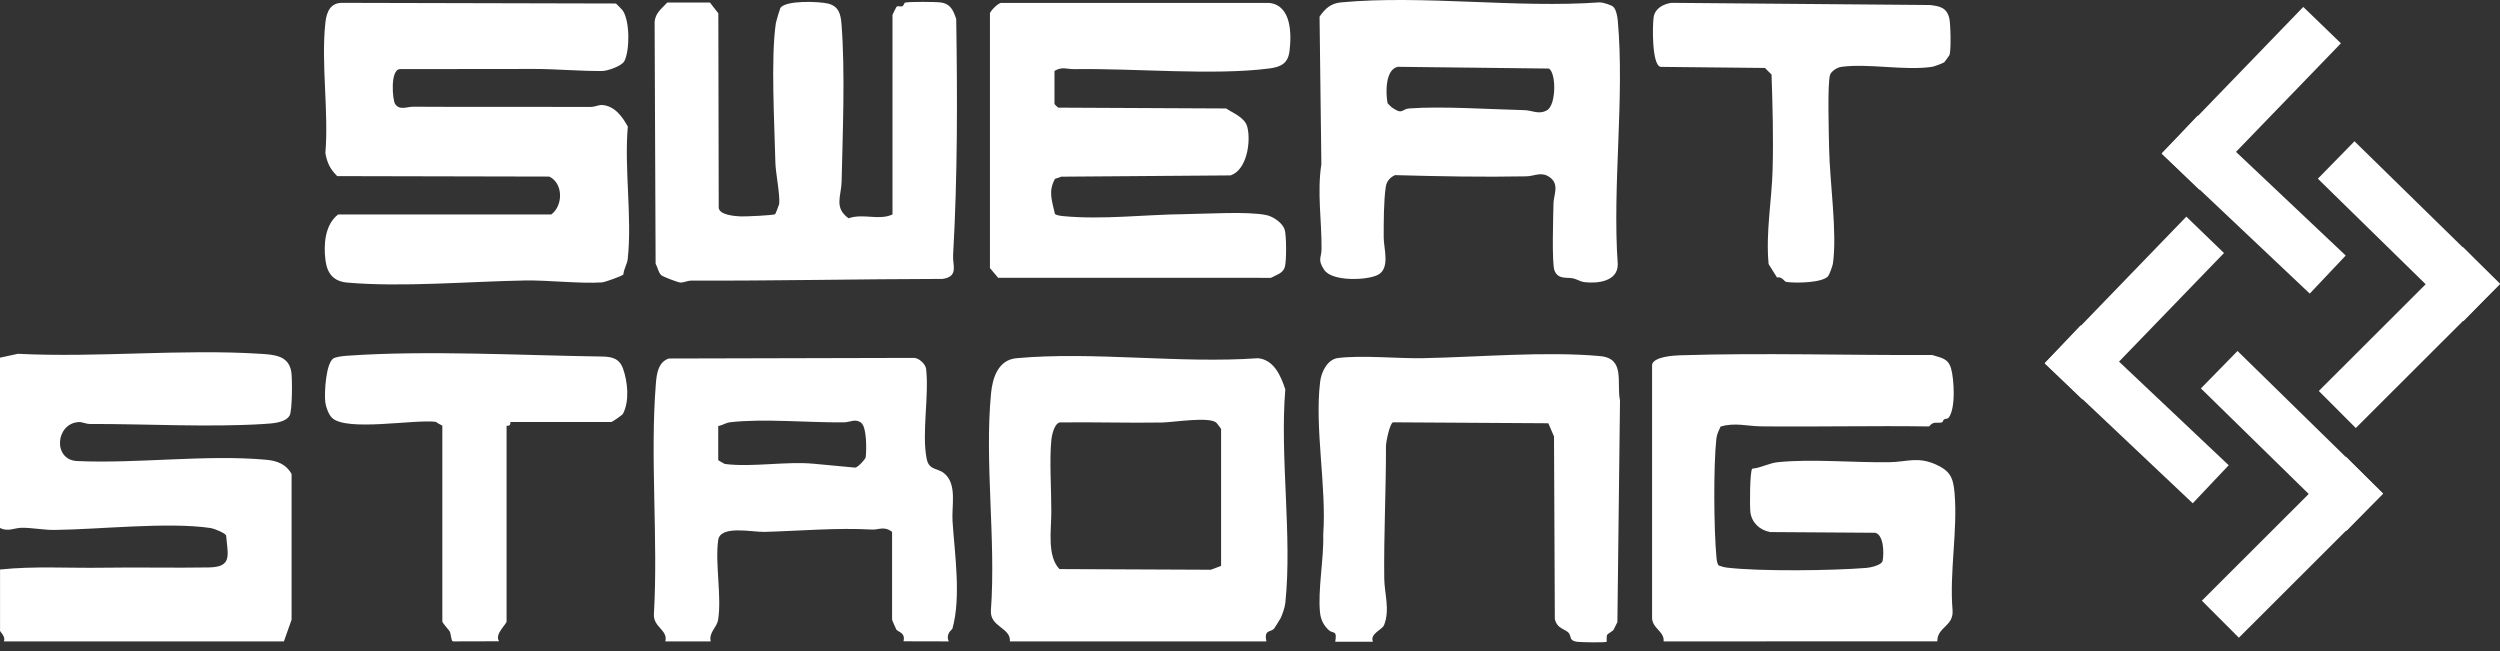
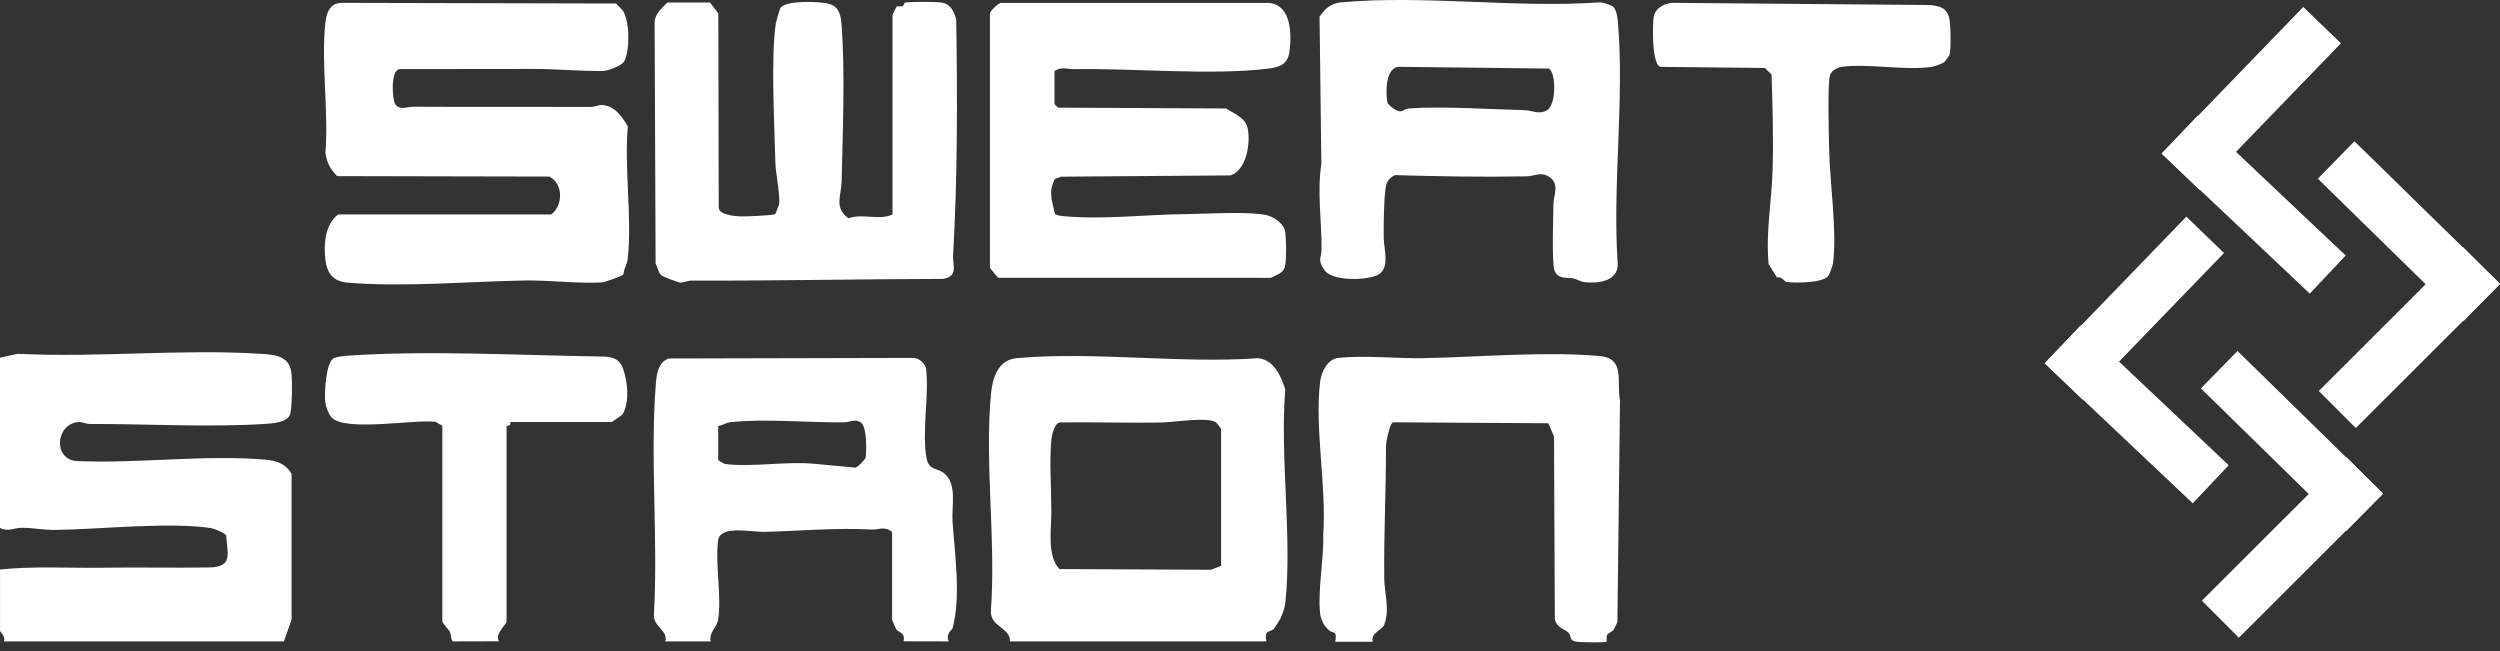
<svg xmlns="http://www.w3.org/2000/svg" width="119" height="31" viewBox="0 0 119 31" fill="none">
  <rect x="0" y="0" width="119" height="31" fill="#333333" stroke="none" />
  <rect x="102.898" y="7.301" width="9.695" height="2.492" transform="rotate(-45.975 102.898 7.301)" fill="white" />
  <rect x="97.332" y="17.283" width="9.695" height="2.492" transform="rotate(-45.975 97.332 17.283)" fill="white" />
  <rect x="118.996" y="13.523" width="9.695" height="2.492" transform="rotate(135.04 118.996 13.523)" fill="white" />
  <rect x="113.43" y="23.505" width="9.695" height="2.492" transform="rotate(135.04 113.43 23.505)" fill="white" />
  <rect x="104.609" y="5.505" width="9.695" height="2.492" transform="rotate(43.376 104.609 5.505)" fill="white" />
  <rect x="99.039" y="15.487" width="9.695" height="2.492" transform="rotate(43.376 99.039 15.487)" fill="white" />
  <rect x="117.258" y="15.288" width="9.695" height="2.492" transform="rotate(-135.61 117.258 15.288)" fill="white" />
  <rect x="111.691" y="25.27" width="9.695" height="2.492" transform="rotate(-135.61 111.691 25.27)" fill="white" />
-   <path d="M92.732 19.904C92.71 19.927 92.599 19.931 92.532 19.967C92.495 19.987 92.487 20.095 92.428 20.107C92.164 20.165 92.059 20.023 91.824 20.298C89.153 20.26 86.48 20.323 83.811 20.294C83.193 20.287 82.56 20.1 81.898 20.307C81.815 20.492 81.723 20.666 81.7 20.873C81.556 22.172 81.578 25.217 81.704 26.538C81.714 26.647 81.736 26.85 81.815 26.919C81.939 26.965 82.074 27.003 82.207 27.019C83.774 27.206 87.237 27.163 88.847 27.032C89.036 27.016 89.572 26.901 89.613 26.694C89.68 26.352 89.676 25.475 89.266 25.36L84.263 25.326C83.775 25.244 83.382 24.882 83.319 24.383C83.284 24.119 83.29 22.39 83.409 22.309C83.835 22.267 84.202 22.043 84.628 22C86.232 21.834 88.27 22.028 89.935 22.001C90.773 21.989 91.284 21.719 92.155 22.113C92.834 22.422 92.977 22.742 93.038 23.477C93.189 25.269 92.788 27.231 92.942 29.05C92.998 29.821 92.209 29.837 92.216 30.526L79.189 30.531C79.233 30.026 78.594 29.915 78.639 29.329V17.368C78.688 16.984 79.655 16.921 79.965 16.912C83.945 16.788 87.978 16.917 91.977 16.899C92.408 17.041 92.723 17.047 92.869 17.535C93.014 18.024 93.11 19.498 92.732 19.908V19.904Z" fill="white" />
  <path d="M0.002 17.025L0.854 16.841C4.633 17.032 8.637 16.602 12.392 16.841C13.049 16.883 13.746 16.919 13.867 17.707C13.917 18.035 13.915 19.545 13.787 19.776C13.591 20.127 12.95 20.157 12.572 20.181C9.936 20.346 6.955 20.175 4.278 20.181C4.091 20.181 3.909 20.08 3.747 20.09C2.635 20.159 2.511 21.891 3.666 21.945C6.532 22.078 9.814 21.626 12.662 21.884C13.188 21.93 13.616 22.092 13.879 22.559V29.5L13.514 30.53H0.182C0.292 30.326 0.002 30.062 0.002 30.035V27.109C1.628 26.937 3.277 27.05 4.914 27.023C6.552 26.996 8.292 27.039 9.943 27.01C11.082 26.991 10.837 26.411 10.765 25.489C10.7 25.361 10.188 25.16 10.037 25.136C7.998 24.832 4.72 25.205 2.563 25.225C2.111 25.228 1.502 25.118 1.036 25.122C0.688 25.124 0.38 25.327 0 25.129V17.029L0.002 17.025Z" fill="white" />
  <path d="M29.317 0.165C29.339 0.174 29.634 0.485 29.647 0.505C29.981 1.017 29.985 2.364 29.724 2.901C29.605 3.144 28.916 3.378 28.668 3.379C27.607 3.39 26.497 3.282 25.431 3.282C23.301 3.282 21.173 3.288 19.044 3.289C18.558 3.295 18.682 4.78 18.81 4.956C19.033 5.267 19.367 5.078 19.668 5.08C22.488 5.098 25.308 5.08 28.128 5.089C28.316 5.089 28.497 4.989 28.659 4.999C29.26 5.035 29.63 5.564 29.884 6.024C29.709 8.027 30.094 10.363 29.88 12.324C29.853 12.578 29.692 12.8 29.674 13.061C29.623 13.142 28.773 13.435 28.661 13.442C27.621 13.512 26.098 13.331 24.983 13.351C22.335 13.396 19.123 13.681 16.52 13.45C15.883 13.394 15.576 13.022 15.495 12.405C15.394 11.644 15.466 10.695 16.092 10.21H26.238C26.799 9.802 26.828 8.746 26.15 8.405L16.052 8.383C15.722 8.058 15.574 7.766 15.488 7.29C15.653 5.316 15.277 3.014 15.488 1.082C15.545 0.551 15.734 0.109 16.34 0.136L29.317 0.167V0.165Z" fill="white" />
  <path d="M50.195 4.946C50.204 4.976 50.336 5.104 50.377 5.124L58.364 5.163C58.675 5.377 59.257 5.587 59.373 6.044C59.55 6.743 59.353 8.09 58.575 8.349L50.516 8.41L50.217 8.514C49.886 9.11 50.079 9.564 50.213 10.178C50.262 10.246 50.502 10.277 50.599 10.287C52.478 10.467 54.492 10.214 56.367 10.194C57.365 10.183 59.429 10.049 60.296 10.242C60.612 10.312 61.043 10.609 61.148 10.921C61.238 11.185 61.242 12.441 61.157 12.716C61.061 13.021 60.747 13.084 60.496 13.225L47.511 13.222L47.121 12.759V0.635C47.132 0.536 47.552 0.075 47.709 0.141H60.433C61.472 0.267 61.483 1.617 61.38 2.437C61.306 3.035 60.951 3.191 60.404 3.261C57.74 3.602 53.952 3.244 51.136 3.291C50.776 3.297 50.568 3.155 50.193 3.376V4.946H50.195Z" fill="white" />
  <path d="M42.483 0.706C42.487 0.684 42.663 0.329 42.679 0.317C42.74 0.27 42.893 0.327 42.951 0.297C43.04 0.248 43.028 0.138 43.085 0.124C43.283 0.075 44.535 0.084 44.778 0.117C45.25 0.18 45.383 0.504 45.516 0.908C45.574 4.662 45.581 8.411 45.367 12.155C45.34 12.626 45.642 13.164 44.868 13.276C40.881 13.283 36.903 13.37 32.912 13.357C32.725 13.357 32.542 13.458 32.38 13.449C32.272 13.442 31.552 13.173 31.473 13.096C31.333 12.961 31.304 12.719 31.207 12.552L31.16 1.063C31.183 0.618 31.5 0.409 31.764 0.12H33.792L34.193 0.636L34.211 9.896C34.252 10.233 34.962 10.287 35.246 10.301C35.453 10.312 36.831 10.251 36.899 10.193C36.919 10.177 37.086 9.736 37.09 9.707C37.133 9.237 36.921 8.26 36.908 7.734C36.868 5.936 36.683 2.745 36.933 1.086C36.942 1.028 37.122 0.423 37.14 0.392C37.363 -0.002 39.008 0.068 39.422 0.172C39.934 0.304 40.018 0.684 40.056 1.156C40.234 3.401 40.112 6.34 40.061 8.635C40.045 9.347 39.686 9.876 40.39 10.39C41.109 10.143 41.826 10.51 42.483 10.208V0.706Z" fill="white" />
  <path d="M76.793 0.326C76.928 0.449 76.989 0.785 77.005 0.968C77.339 4.652 76.741 8.84 77.005 12.577C77.014 13.394 76.05 13.505 75.427 13.43C75.208 13.403 75.08 13.295 74.886 13.252C74.585 13.183 74.177 13.322 73.996 12.885C73.859 12.554 73.935 10.237 73.946 9.691C73.953 9.268 74.244 8.779 73.768 8.437C73.364 8.148 73.049 8.387 72.651 8.394C70.573 8.434 68.48 8.394 66.406 8.336C66.165 8.441 66.005 8.628 65.964 8.89C65.862 9.545 65.863 10.631 65.865 11.316C65.865 11.831 66.188 12.791 65.574 13.09C65.043 13.35 63.407 13.404 63.035 12.849C62.698 12.343 62.902 12.293 62.906 11.851C62.915 10.502 62.689 9.153 62.897 7.815L62.811 0.789C63.087 0.404 63.337 0.159 63.845 0.112C67.749 -0.247 72.195 0.397 76.156 0.112C76.309 0.116 76.698 0.238 76.795 0.326H76.793ZM66.26 5.117C66.781 5.486 66.716 5.187 67.083 5.161C68.634 5.047 70.925 5.204 72.558 5.243C72.938 5.252 73.247 5.47 73.635 5.25C74.08 5 74.082 3.475 73.727 3.263L66.54 3.18C65.932 3.296 65.955 4.443 66.048 4.912C66.052 4.927 66.233 5.099 66.258 5.119L66.26 5.117Z" fill="white" />
  <path d="M60.961 29.418C60.948 29.445 60.665 29.907 60.643 29.928C60.469 30.104 60.16 29.961 60.279 30.53H48.072C48.119 29.869 47.113 29.856 47.167 29.053C47.413 25.733 46.858 21.986 47.174 18.718C47.248 17.956 47.53 17.128 48.381 17.051C52.028 16.717 56.179 17.315 59.88 17.051C60.636 17.121 60.971 17.89 61.18 18.535C60.916 21.767 61.515 25.527 61.182 28.696C61.16 28.908 61.049 29.226 60.961 29.42V29.418ZM58.124 26.935V20.423C58.124 20.403 57.914 20.128 57.882 20.105C57.485 19.828 55.852 20.103 55.303 20.112C53.687 20.139 52.068 20.085 50.45 20.107C50.185 20.159 50.068 20.7 50.043 20.956C49.948 21.916 50.047 23.342 50.043 24.372C50.043 25.234 49.833 26.461 50.429 27.088L57.636 27.12L58.126 26.935H58.124Z" fill="white" />
  <path d="M42.461 25.315C42.078 25.025 41.83 25.225 41.517 25.207C39.79 25.113 38.112 25.27 36.394 25.318C35.803 25.334 34.281 24.978 34.184 25.716C34.033 26.849 34.357 28.37 34.184 29.491C34.125 29.874 33.729 30.1 33.83 30.53H31.671C31.805 29.989 31.087 29.852 31.126 29.232C31.333 25.681 30.936 21.761 31.22 18.252C31.258 17.779 31.333 17.241 31.83 17.065L43.502 17.036C43.734 17.033 44.038 17.315 44.08 17.538C44.234 18.824 43.869 20.604 44.107 21.827C44.218 22.396 44.61 22.263 44.936 22.525C45.574 23.041 45.29 24.068 45.341 24.818C45.443 26.367 45.756 28.421 45.335 29.926C45.321 29.974 44.999 30.16 45.161 30.53L43.006 30.525C43.112 30.109 42.745 30.086 42.666 29.966C42.652 29.944 42.463 29.521 42.463 29.494V25.313L42.461 25.315ZM34.188 20.279V21.898C34.188 21.916 34.481 22.081 34.499 22.084C35.772 22.252 37.418 21.95 38.733 22.074L40.706 22.259C40.822 22.259 41.197 21.856 41.207 21.768C41.249 21.412 41.265 20.349 40.995 20.128C40.725 19.907 40.463 20.101 40.17 20.104C38.517 20.122 36.339 19.917 34.769 20.097C34.54 20.124 34.398 20.241 34.186 20.279H34.188Z" fill="white" />
  <path d="M76.984 29.62C76.977 29.64 76.817 29.96 76.806 29.978C76.763 30.045 76.521 30.171 76.503 30.212C76.453 30.328 76.492 30.527 76.476 30.545C76.43 30.598 75.243 30.571 75.082 30.551C74.656 30.499 74.82 30.283 74.662 30.117C74.484 29.931 74.118 29.931 74.01 29.469L73.971 20.775L73.7 20.147L66.31 20.102C66.153 20.14 65.972 21.044 65.972 21.231C65.978 23.315 65.866 25.44 65.89 27.532C65.899 28.256 66.171 29.028 65.881 29.755C65.791 29.98 65.193 30.162 65.351 30.547H63.557C63.657 29.978 63.458 30.171 63.266 30.007C63.018 29.795 62.867 29.494 62.833 29.159C62.722 28.081 63.022 26.569 62.986 25.447C63.149 23.168 62.568 20.381 62.839 18.168C62.894 17.709 63.183 17.104 63.689 17.041C64.858 16.899 66.498 17.072 67.734 17.049C70.349 17 73.599 16.712 76.169 16.951C77.377 17.063 76.938 18.213 77.112 19.067L76.988 29.62H76.984Z" fill="white" />
  <path d="M21.059 20.266C21.052 20.25 20.798 20.137 20.748 20.079C19.727 19.951 16.515 20.549 15.81 19.895C15.644 19.742 15.51 19.365 15.483 19.143C15.432 18.73 15.506 17.187 15.918 17.036C16.079 16.977 16.338 16.946 16.515 16.934C20.286 16.664 24.84 16.918 28.667 16.971C29.134 16.979 29.487 17.067 29.657 17.549C29.88 18.179 29.972 19.093 29.652 19.698C29.618 19.762 29.134 20.088 29.102 20.088H24.293C24.293 20.088 24.309 20.189 24.261 20.236C24.212 20.282 24.113 20.261 24.113 20.268V29.58C24.113 29.718 23.529 30.183 23.754 30.524L21.561 30.53C21.465 30.503 21.473 30.183 21.408 30.057C21.375 29.994 21.055 29.652 21.055 29.58V20.268L21.059 20.266Z" fill="white" />
  <path d="M92.794 2.624C92.787 2.643 92.567 2.945 92.551 2.959C92.49 3.011 92.062 3.167 91.963 3.182C90.67 3.372 88.944 3.009 87.649 3.182C87.459 3.207 87.191 3.372 87.117 3.548C86.975 3.89 87.056 6.508 87.067 7.093C87.095 8.649 87.459 11.102 87.245 12.557C87.23 12.658 87.076 13.078 87.022 13.142C86.743 13.473 85.464 13.48 85.042 13.422C84.916 13.406 84.84 13.157 84.583 13.205L84.186 12.57C84.044 11.073 84.337 9.53 84.376 8.082C84.418 6.577 84.376 5.053 84.326 3.549L84.011 3.235L79.045 3.183C78.62 3.099 78.656 1.19 78.714 0.815C78.779 0.399 79.174 0.19 79.561 0.135L91.87 0.239C92.325 0.294 92.654 0.355 92.783 0.853C92.852 1.12 92.877 2.394 92.796 2.624H92.794Z" fill="white" />
</svg>